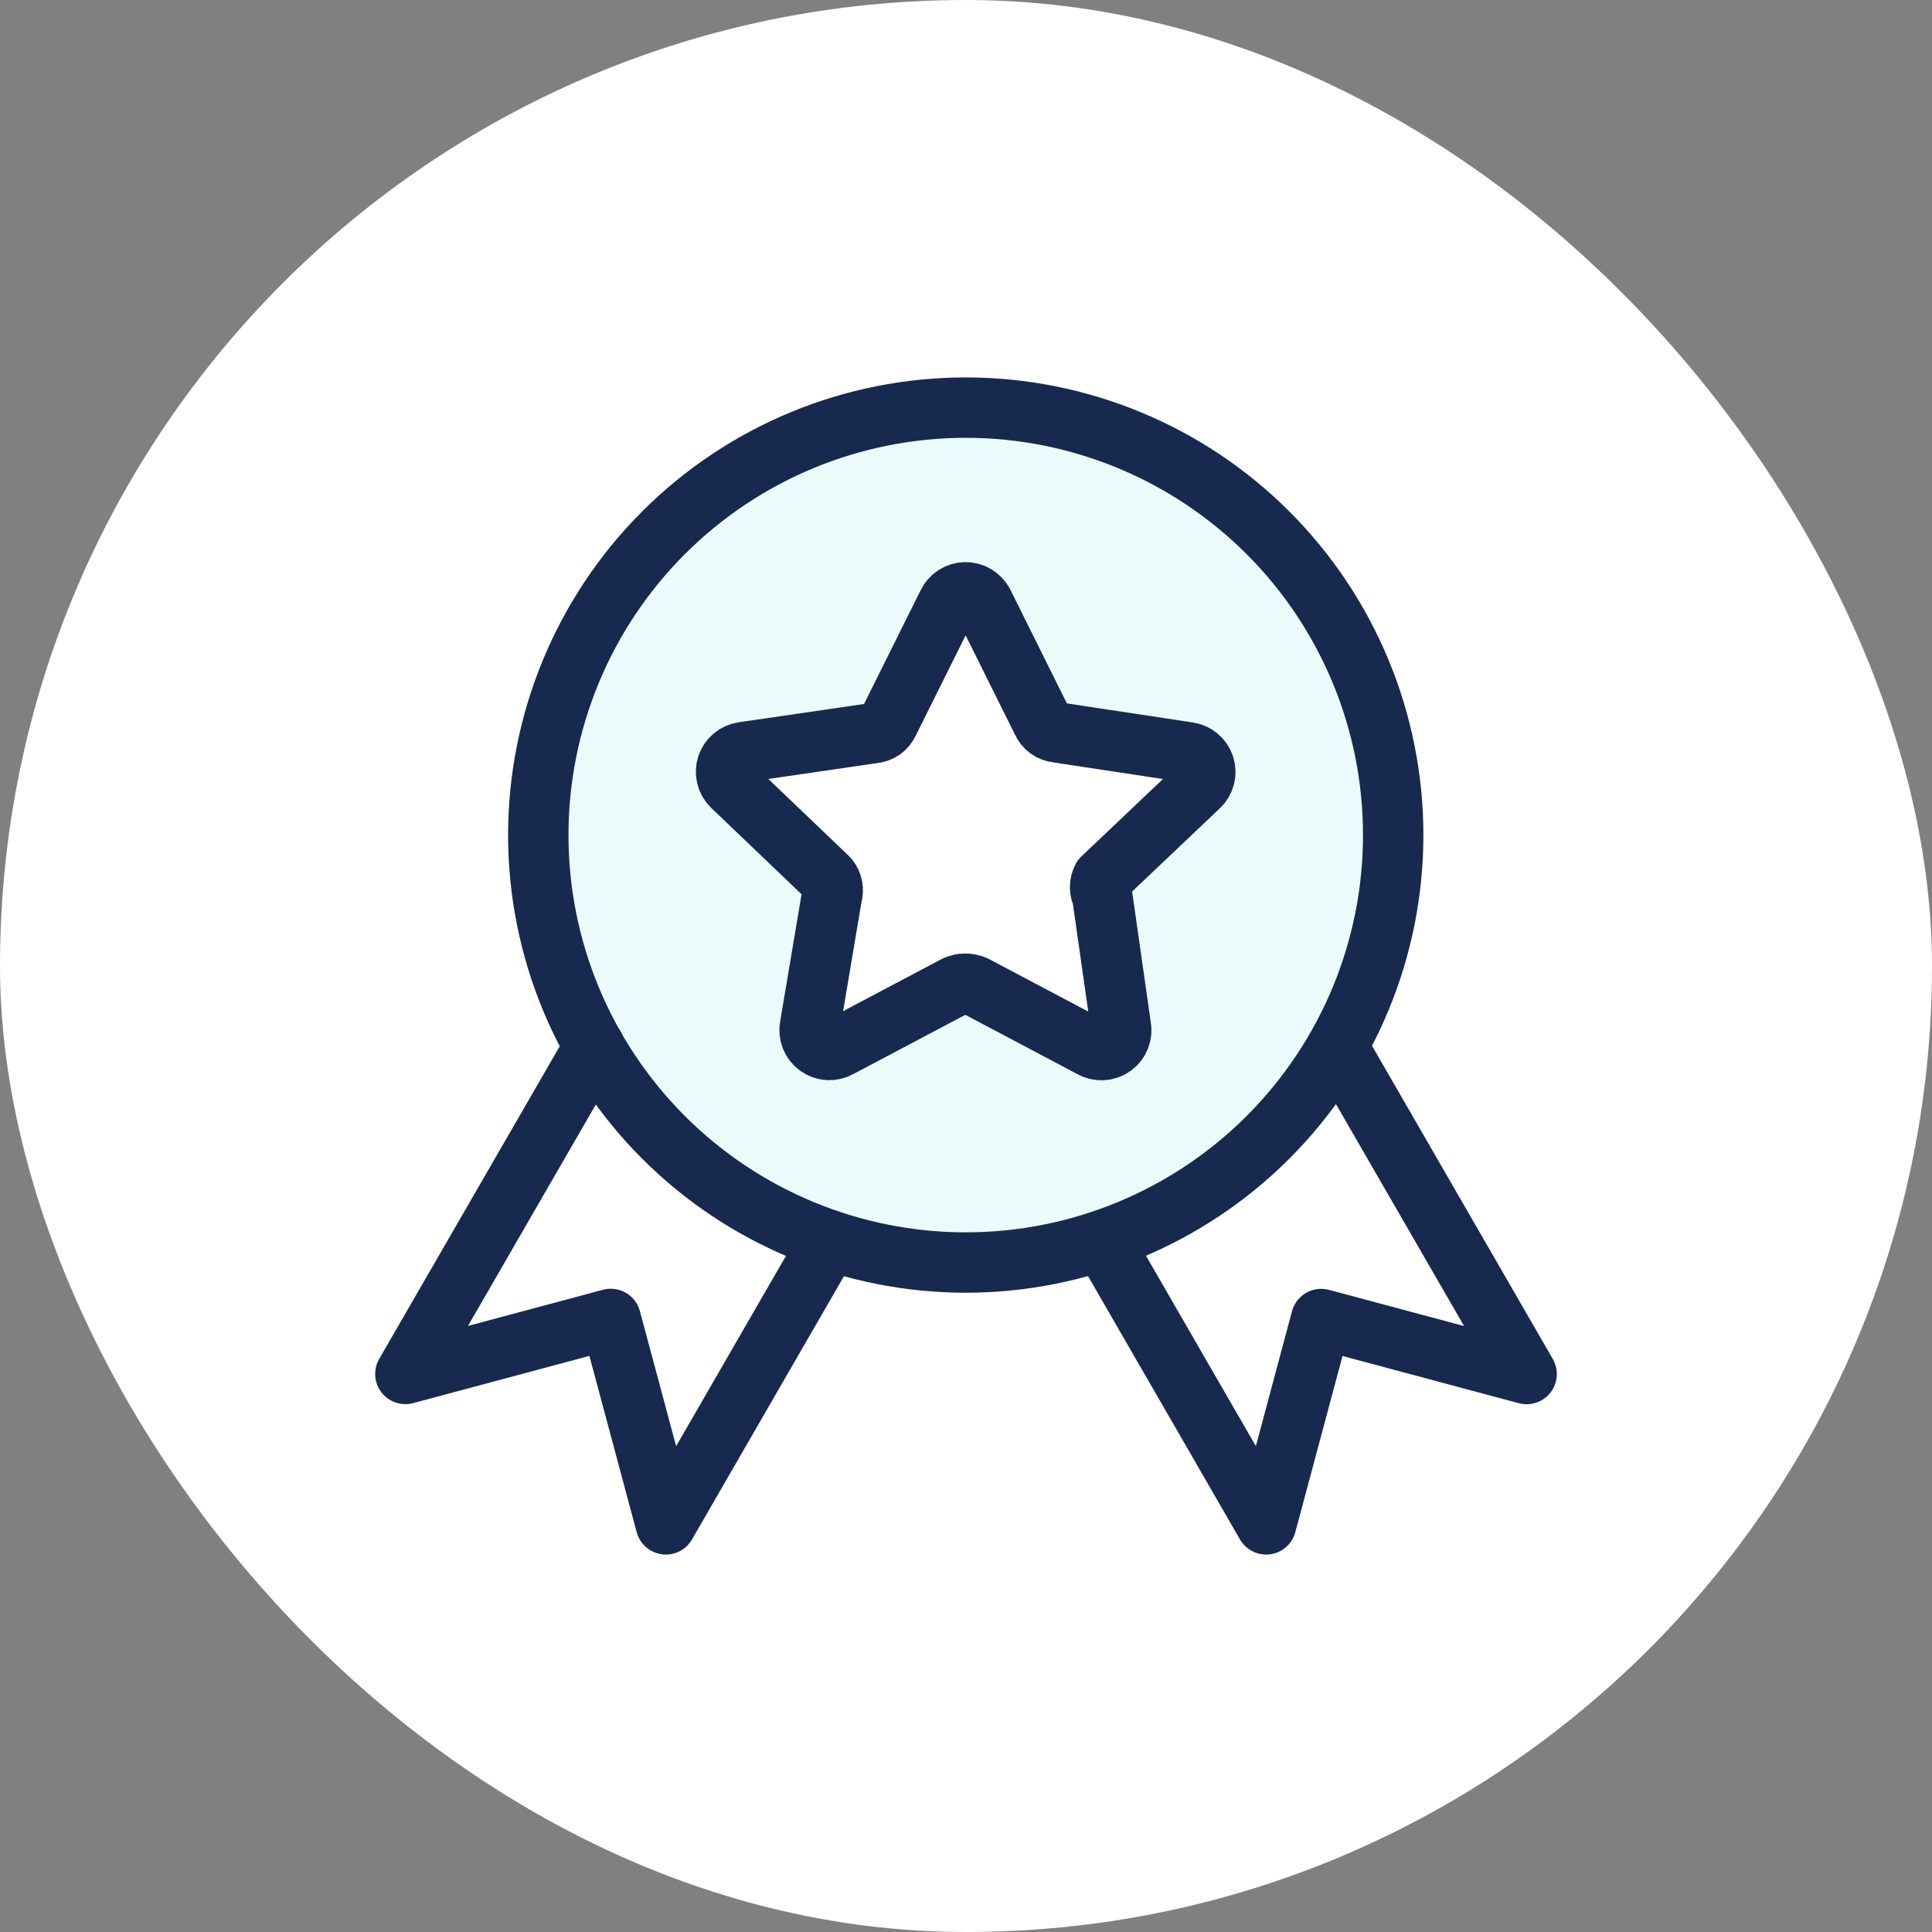
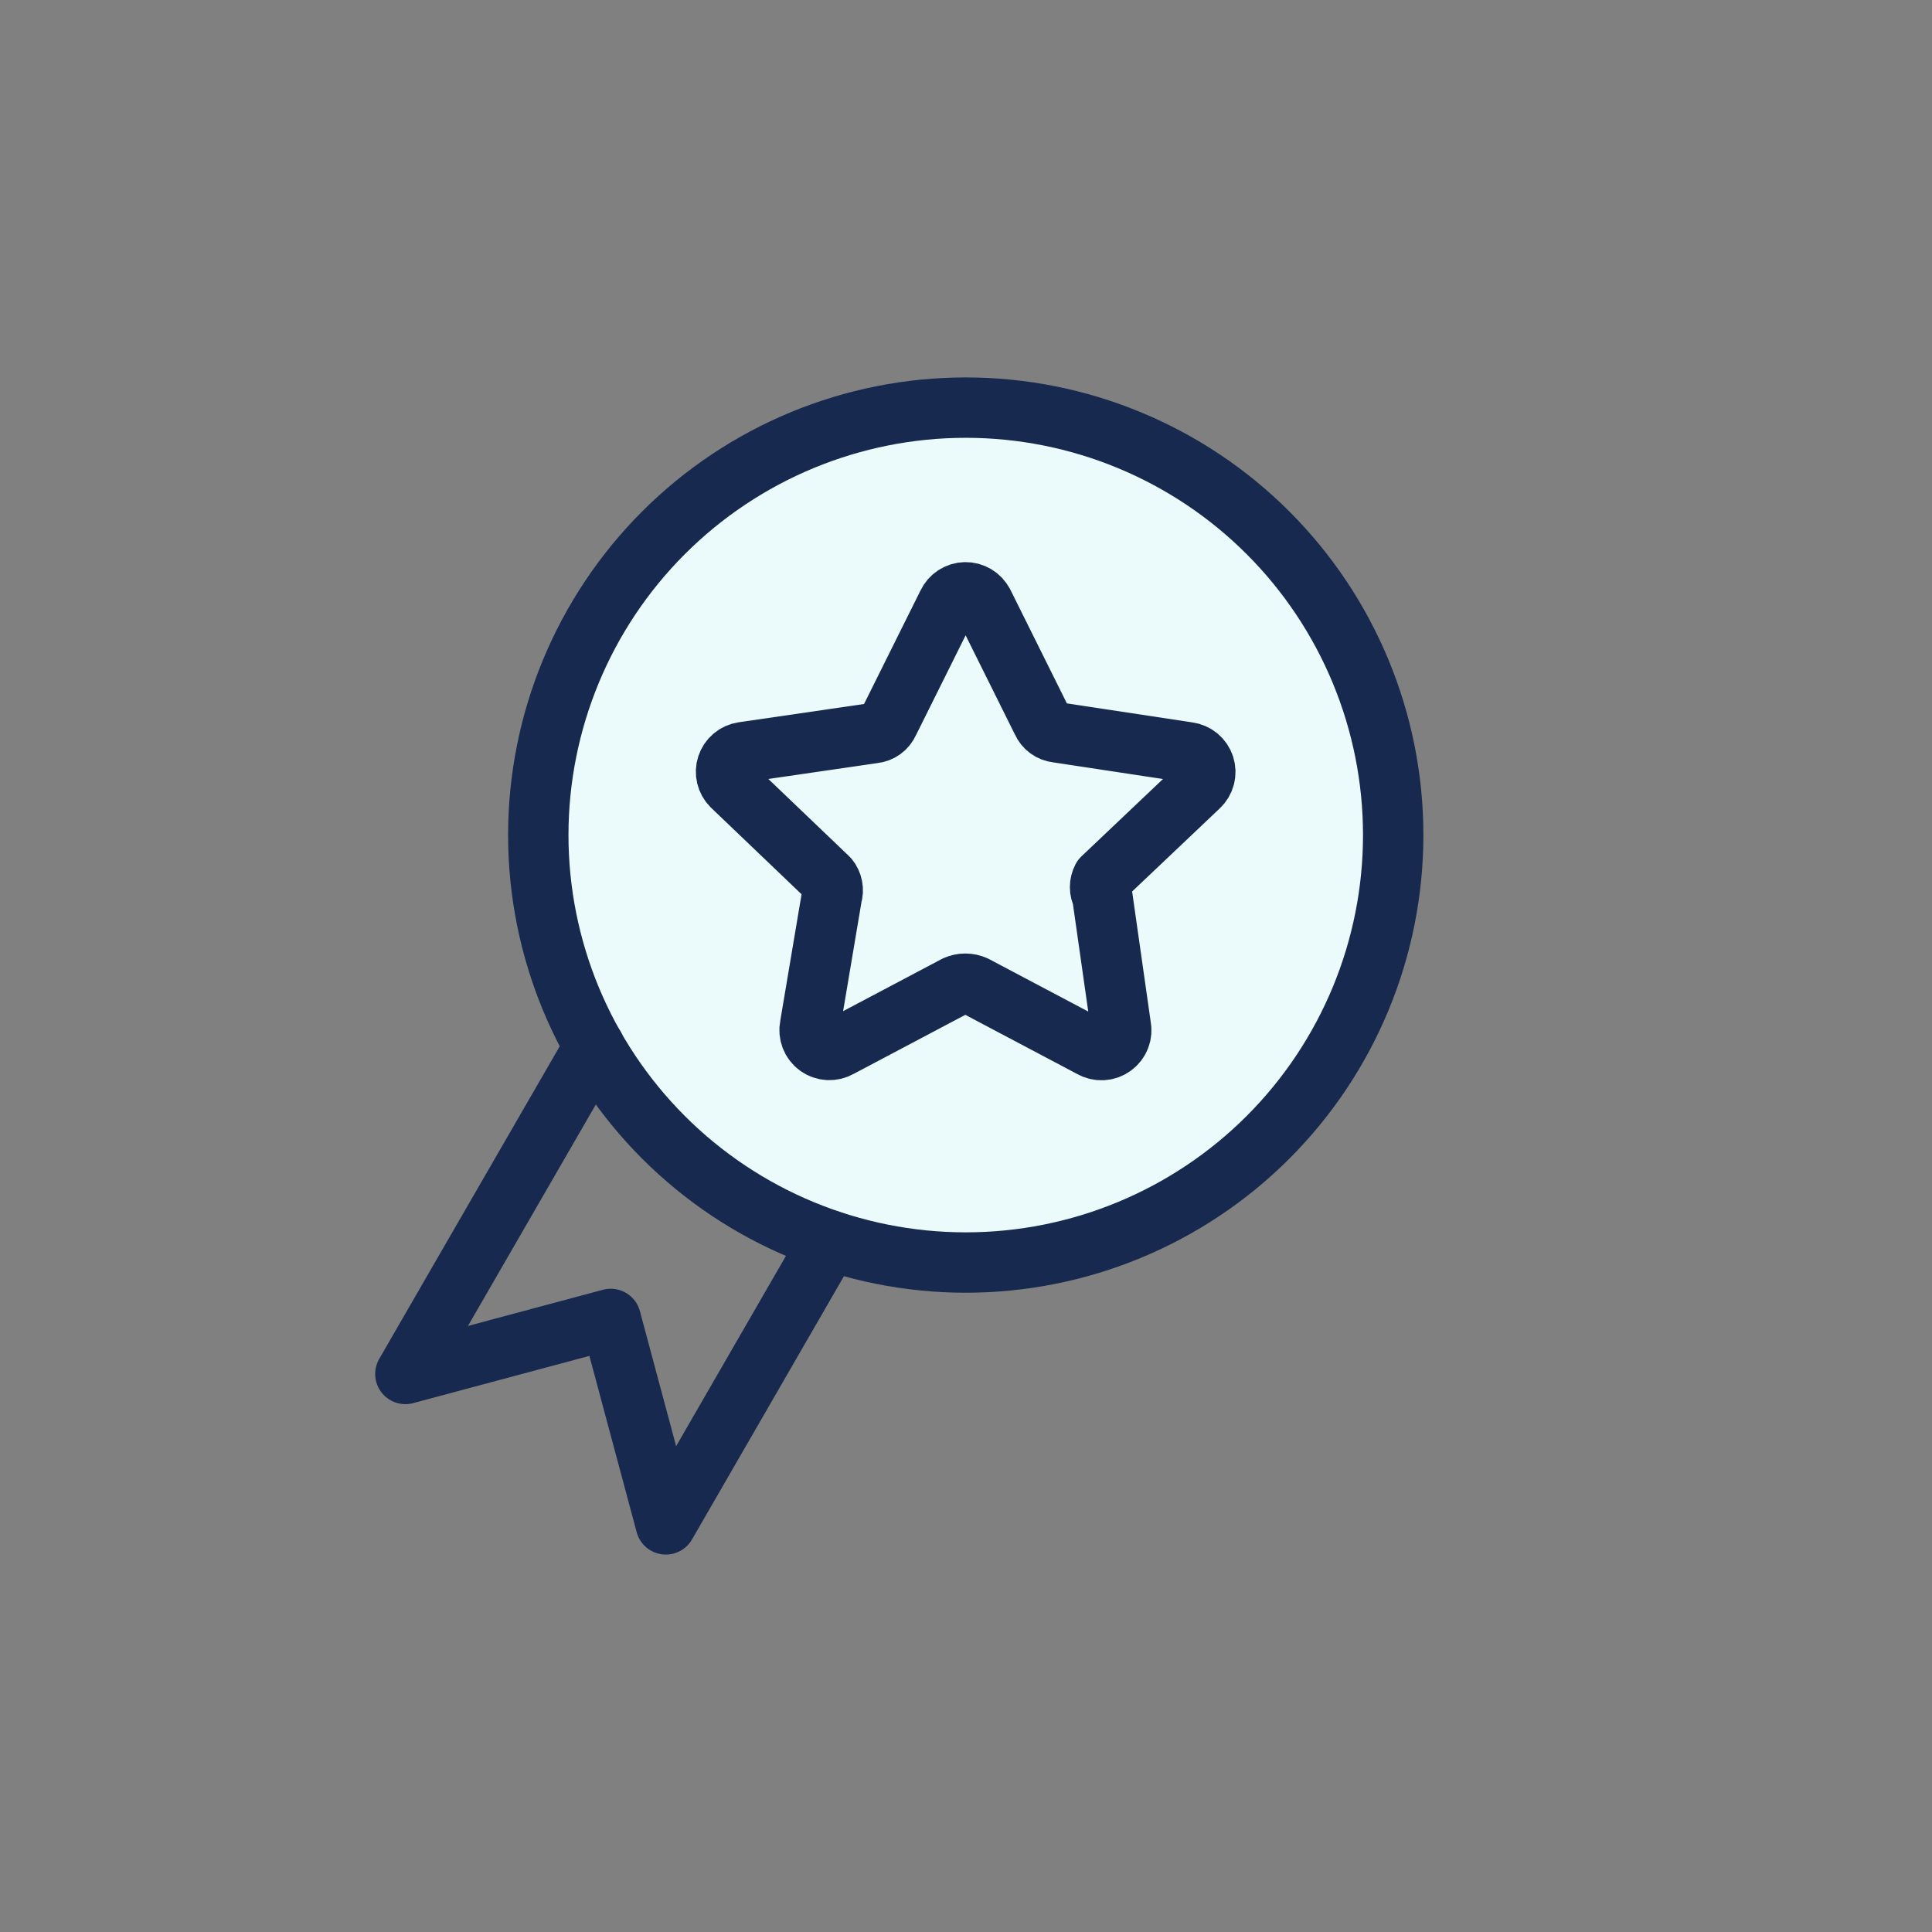
<svg xmlns="http://www.w3.org/2000/svg" fill="none" viewBox="0 0 128 128" height="128" width="128">
  <rect x="0" y="0" width="128" height="128" fill="#808080" stroke="none" />
-   <rect fill="white" rx="64" height="128" width="128" />
-   <path fill="white" d="M40.463 87.388L26.857 91.028L39.451 69.211L55.04 82.063L44.114 100.989L40.463 87.383V87.388Z" />
-   <path fill="white" d="M87.531 87.389L101.143 91.034L88.549 69.217L72.96 82.069L83.886 100.994L87.531 87.389Z" />
-   <path stroke-linejoin="round" stroke-linecap="round" stroke-width="4" stroke="#17294E" d="M88.629 69.354L101.143 91.034L87.531 87.389L83.886 100.994L73.04 82.2" />
  <path fill="#EBFAFB" d="M92.303 55.326C92.303 62.837 89.319 70.04 84.008 75.351C78.697 80.662 71.494 83.646 63.983 83.646C56.472 83.646 49.269 80.662 43.958 75.351C38.647 70.04 35.663 62.837 35.663 55.326C35.663 47.815 38.647 40.611 43.958 35.3C49.269 29.989 56.472 27.006 63.983 27.006C71.494 27.006 78.697 29.989 84.008 35.3C89.319 40.611 92.303 47.815 92.303 55.326Z" />
  <path stroke-linejoin="round" stroke-linecap="round" stroke-width="4" stroke="#17294E" d="M92.303 55.326C92.303 62.837 89.319 70.04 84.008 75.351C78.697 80.662 71.494 83.646 63.983 83.646C56.472 83.646 49.269 80.662 43.958 75.351C38.647 70.04 35.663 62.837 35.663 55.326C35.663 47.815 38.647 40.611 43.958 35.3C49.269 29.989 56.472 27.006 63.983 27.006C71.494 27.006 78.697 29.989 84.008 35.3C89.319 40.611 92.303 47.815 92.303 55.326Z" />
-   <path fill="white" d="M65.143 39.949L69.046 47.8C69.132 47.998 69.27 48.17 69.445 48.297C69.62 48.425 69.825 48.503 70.04 48.526L78.709 49.84C78.957 49.872 79.191 49.974 79.383 50.133C79.575 50.294 79.718 50.505 79.794 50.743C79.87 50.981 79.877 51.236 79.813 51.478C79.749 51.72 79.618 51.939 79.434 52.108L73.029 58.183C72.933 58.365 72.882 58.568 72.882 58.774C72.882 58.98 72.933 59.183 73.029 59.366L74.257 67.983C74.311 68.233 74.29 68.492 74.198 68.731C74.106 68.969 73.947 69.175 73.739 69.324C73.532 69.473 73.286 69.559 73.031 69.57C72.776 69.582 72.523 69.519 72.303 69.388L64.589 65.308C64.389 65.219 64.173 65.172 63.954 65.172C63.736 65.172 63.519 65.219 63.32 65.308L55.606 69.388C55.386 69.515 55.135 69.575 54.882 69.562C54.629 69.549 54.385 69.463 54.179 69.314C53.974 69.166 53.816 68.961 53.724 68.725C53.633 68.489 53.611 68.231 53.663 67.983L55.114 59.366C55.177 59.165 55.189 58.952 55.149 58.745C55.109 58.539 55.019 58.346 54.886 58.183L48.486 52.063C48.314 51.891 48.193 51.675 48.137 51.438C48.08 51.202 48.091 50.955 48.166 50.724C48.242 50.493 48.38 50.287 48.566 50.13C48.752 49.973 48.977 49.871 49.217 49.834L57.886 48.571C58.101 48.549 58.306 48.47 58.481 48.343C58.656 48.215 58.793 48.044 58.88 47.846L62.783 40C62.887 39.777 63.051 39.588 63.257 39.454C63.463 39.32 63.703 39.246 63.949 39.241C64.194 39.236 64.437 39.301 64.648 39.427C64.859 39.553 65.03 39.736 65.143 39.954V39.949Z" />
  <path stroke-linejoin="round" stroke-linecap="round" stroke-width="4" stroke="#17294E" d="M65.143 39.949L69.046 47.8C69.132 47.998 69.27 48.17 69.445 48.297C69.62 48.425 69.825 48.503 70.04 48.526L78.709 49.84C78.957 49.872 79.191 49.974 79.383 50.133C79.575 50.294 79.718 50.505 79.794 50.743C79.87 50.981 79.877 51.236 79.813 51.478C79.749 51.72 79.618 51.939 79.434 52.108L73.029 58.183C72.933 58.365 72.882 58.568 72.882 58.774C72.882 58.98 72.933 59.183 73.029 59.366L74.257 67.983C74.311 68.233 74.29 68.492 74.198 68.731C74.106 68.969 73.947 69.175 73.739 69.324C73.532 69.473 73.286 69.559 73.031 69.57C72.776 69.582 72.523 69.519 72.303 69.388L64.589 65.308C64.389 65.219 64.173 65.172 63.954 65.172C63.736 65.172 63.519 65.219 63.32 65.308L55.606 69.388C55.386 69.515 55.135 69.575 54.882 69.562C54.629 69.549 54.385 69.463 54.179 69.314C53.974 69.166 53.816 68.961 53.724 68.725C53.633 68.489 53.611 68.231 53.663 67.983L55.114 59.366C55.177 59.165 55.189 58.952 55.149 58.745C55.109 58.539 55.019 58.346 54.886 58.183L48.486 52.063C48.314 51.891 48.193 51.675 48.137 51.438C48.08 51.202 48.091 50.955 48.166 50.724C48.242 50.493 48.38 50.287 48.566 50.13C48.752 49.973 48.977 49.871 49.217 49.834L57.886 48.571C58.101 48.549 58.306 48.47 58.481 48.343C58.656 48.215 58.793 48.044 58.88 47.846L62.783 40C62.887 39.777 63.051 39.588 63.257 39.454C63.463 39.32 63.703 39.246 63.949 39.241C64.194 39.236 64.437 39.301 64.648 39.427C64.859 39.553 65.03 39.736 65.143 39.954V39.949Z" />
  <path stroke-linejoin="round" stroke-linecap="round" stroke-width="4" stroke="#17294E" d="M39.383 69.337L26.857 91.028L40.463 87.383L44.114 100.994L54.971 82.183" />
</svg>